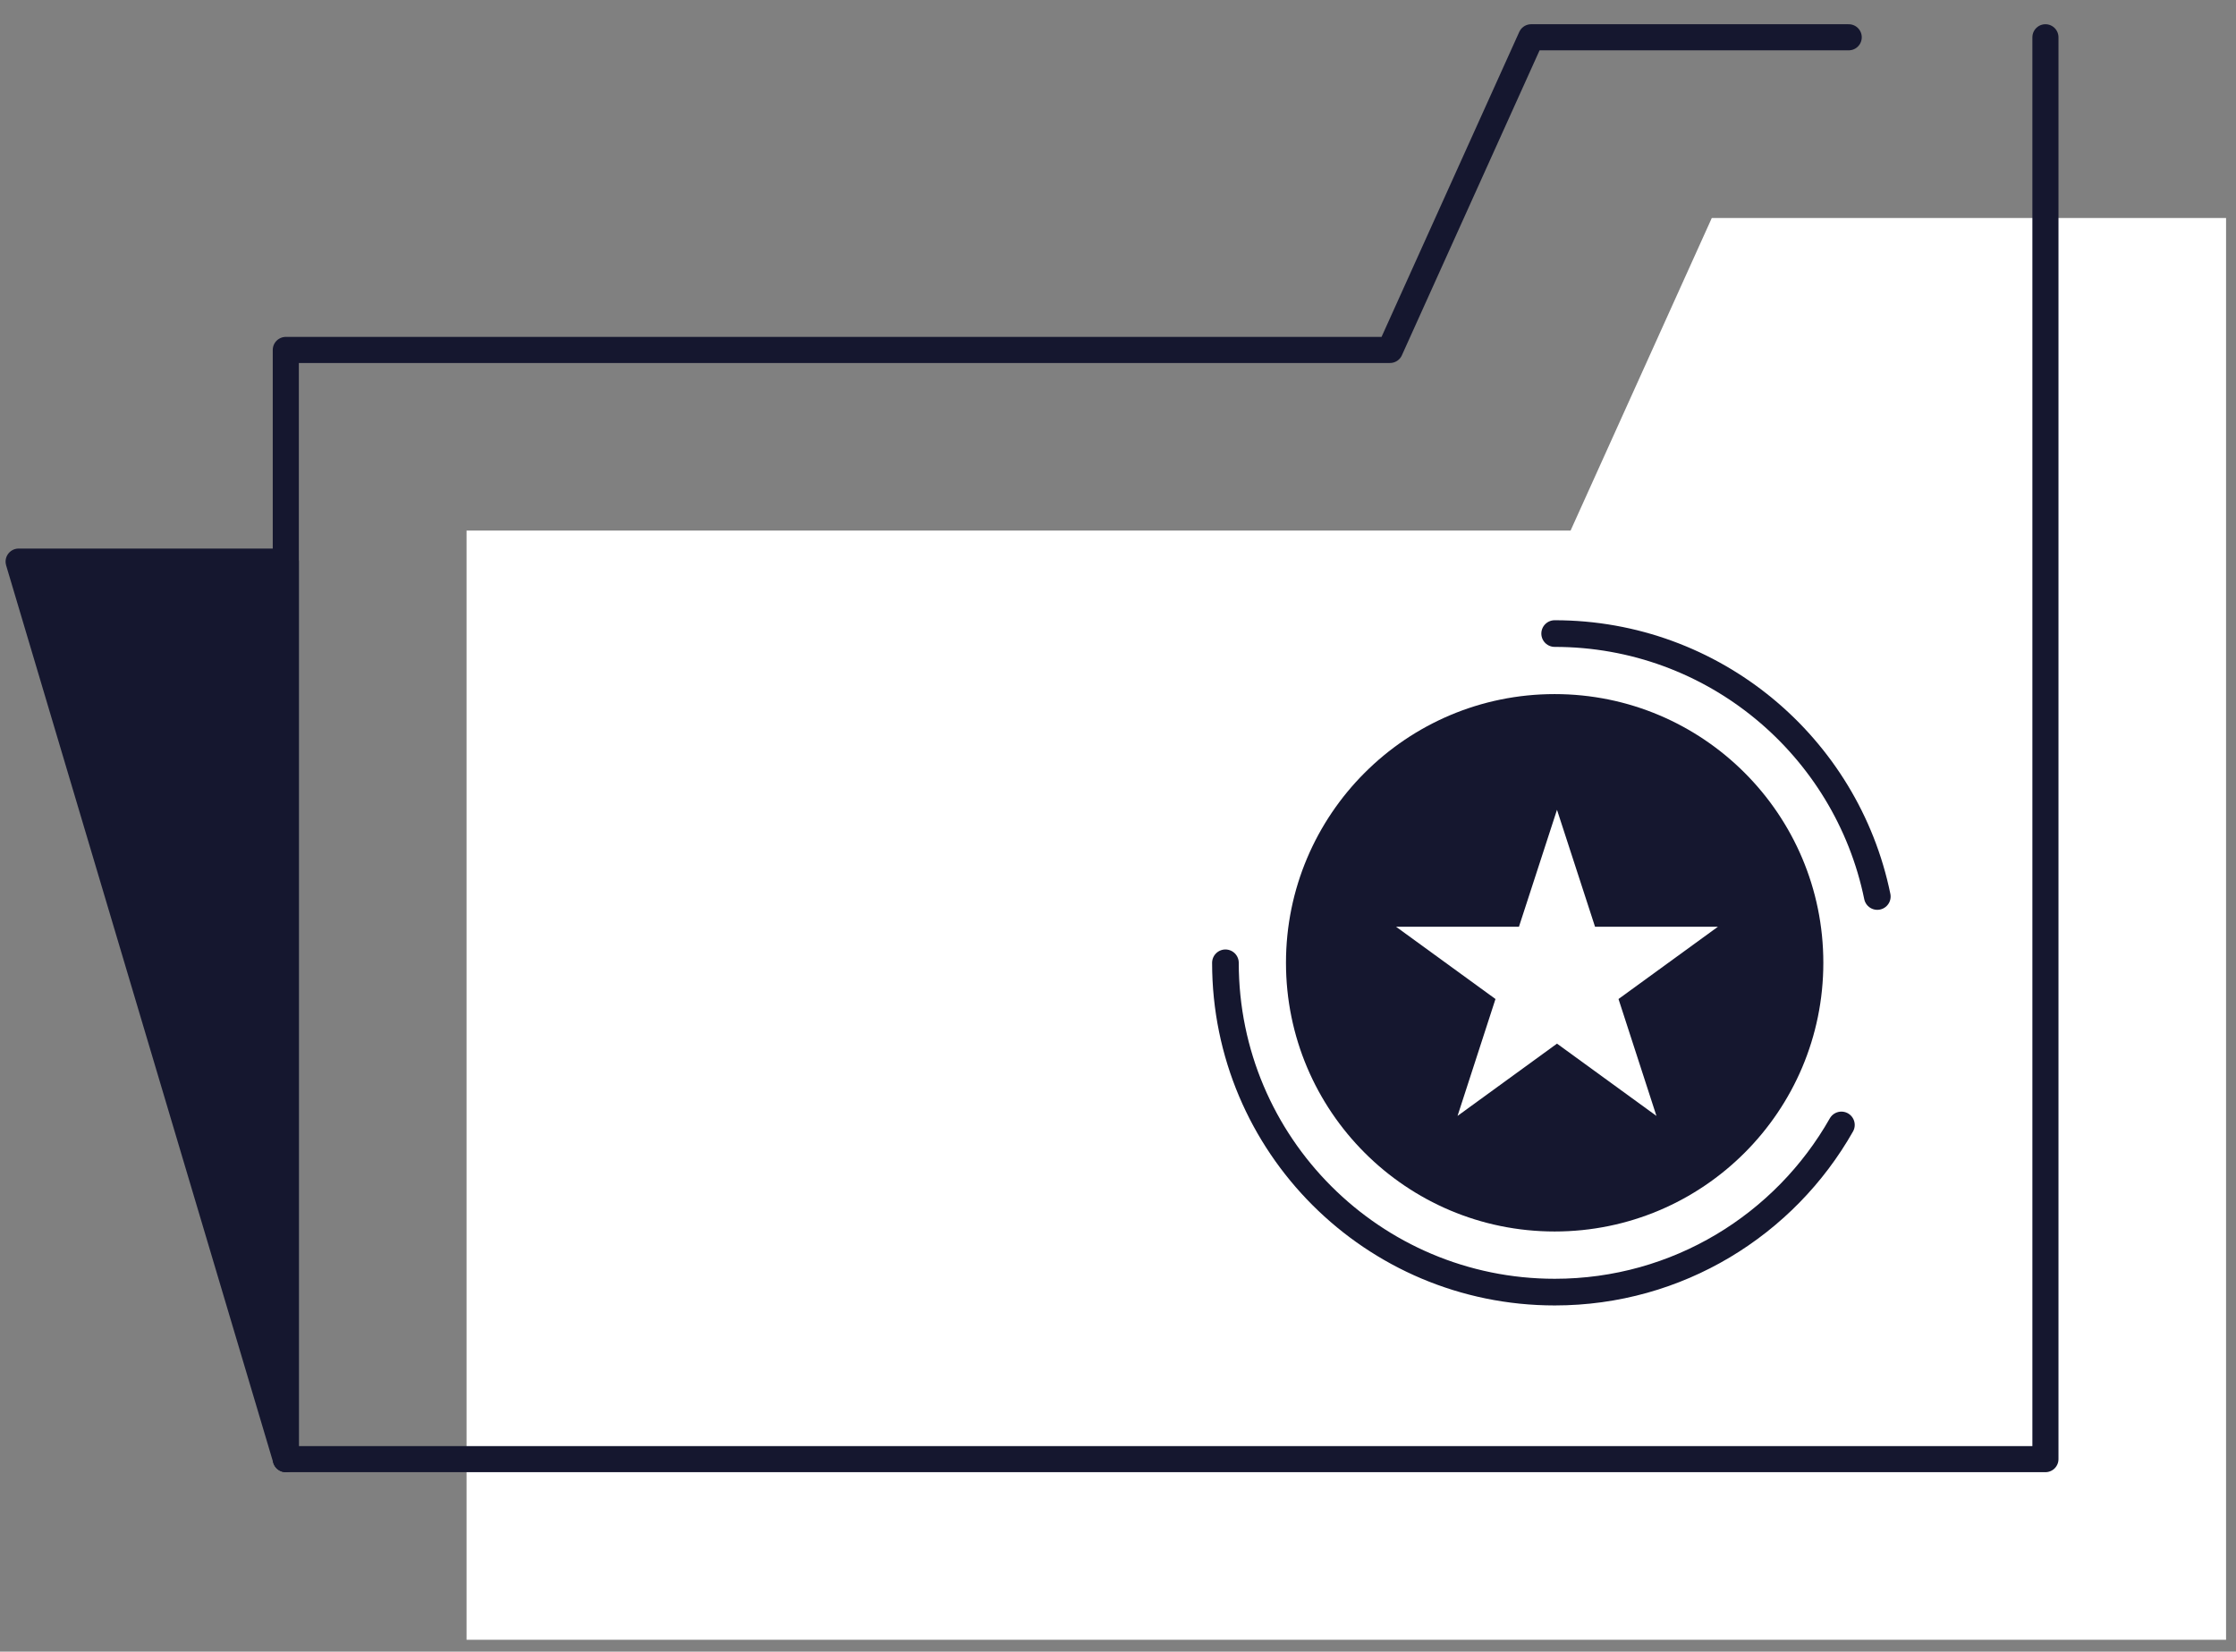
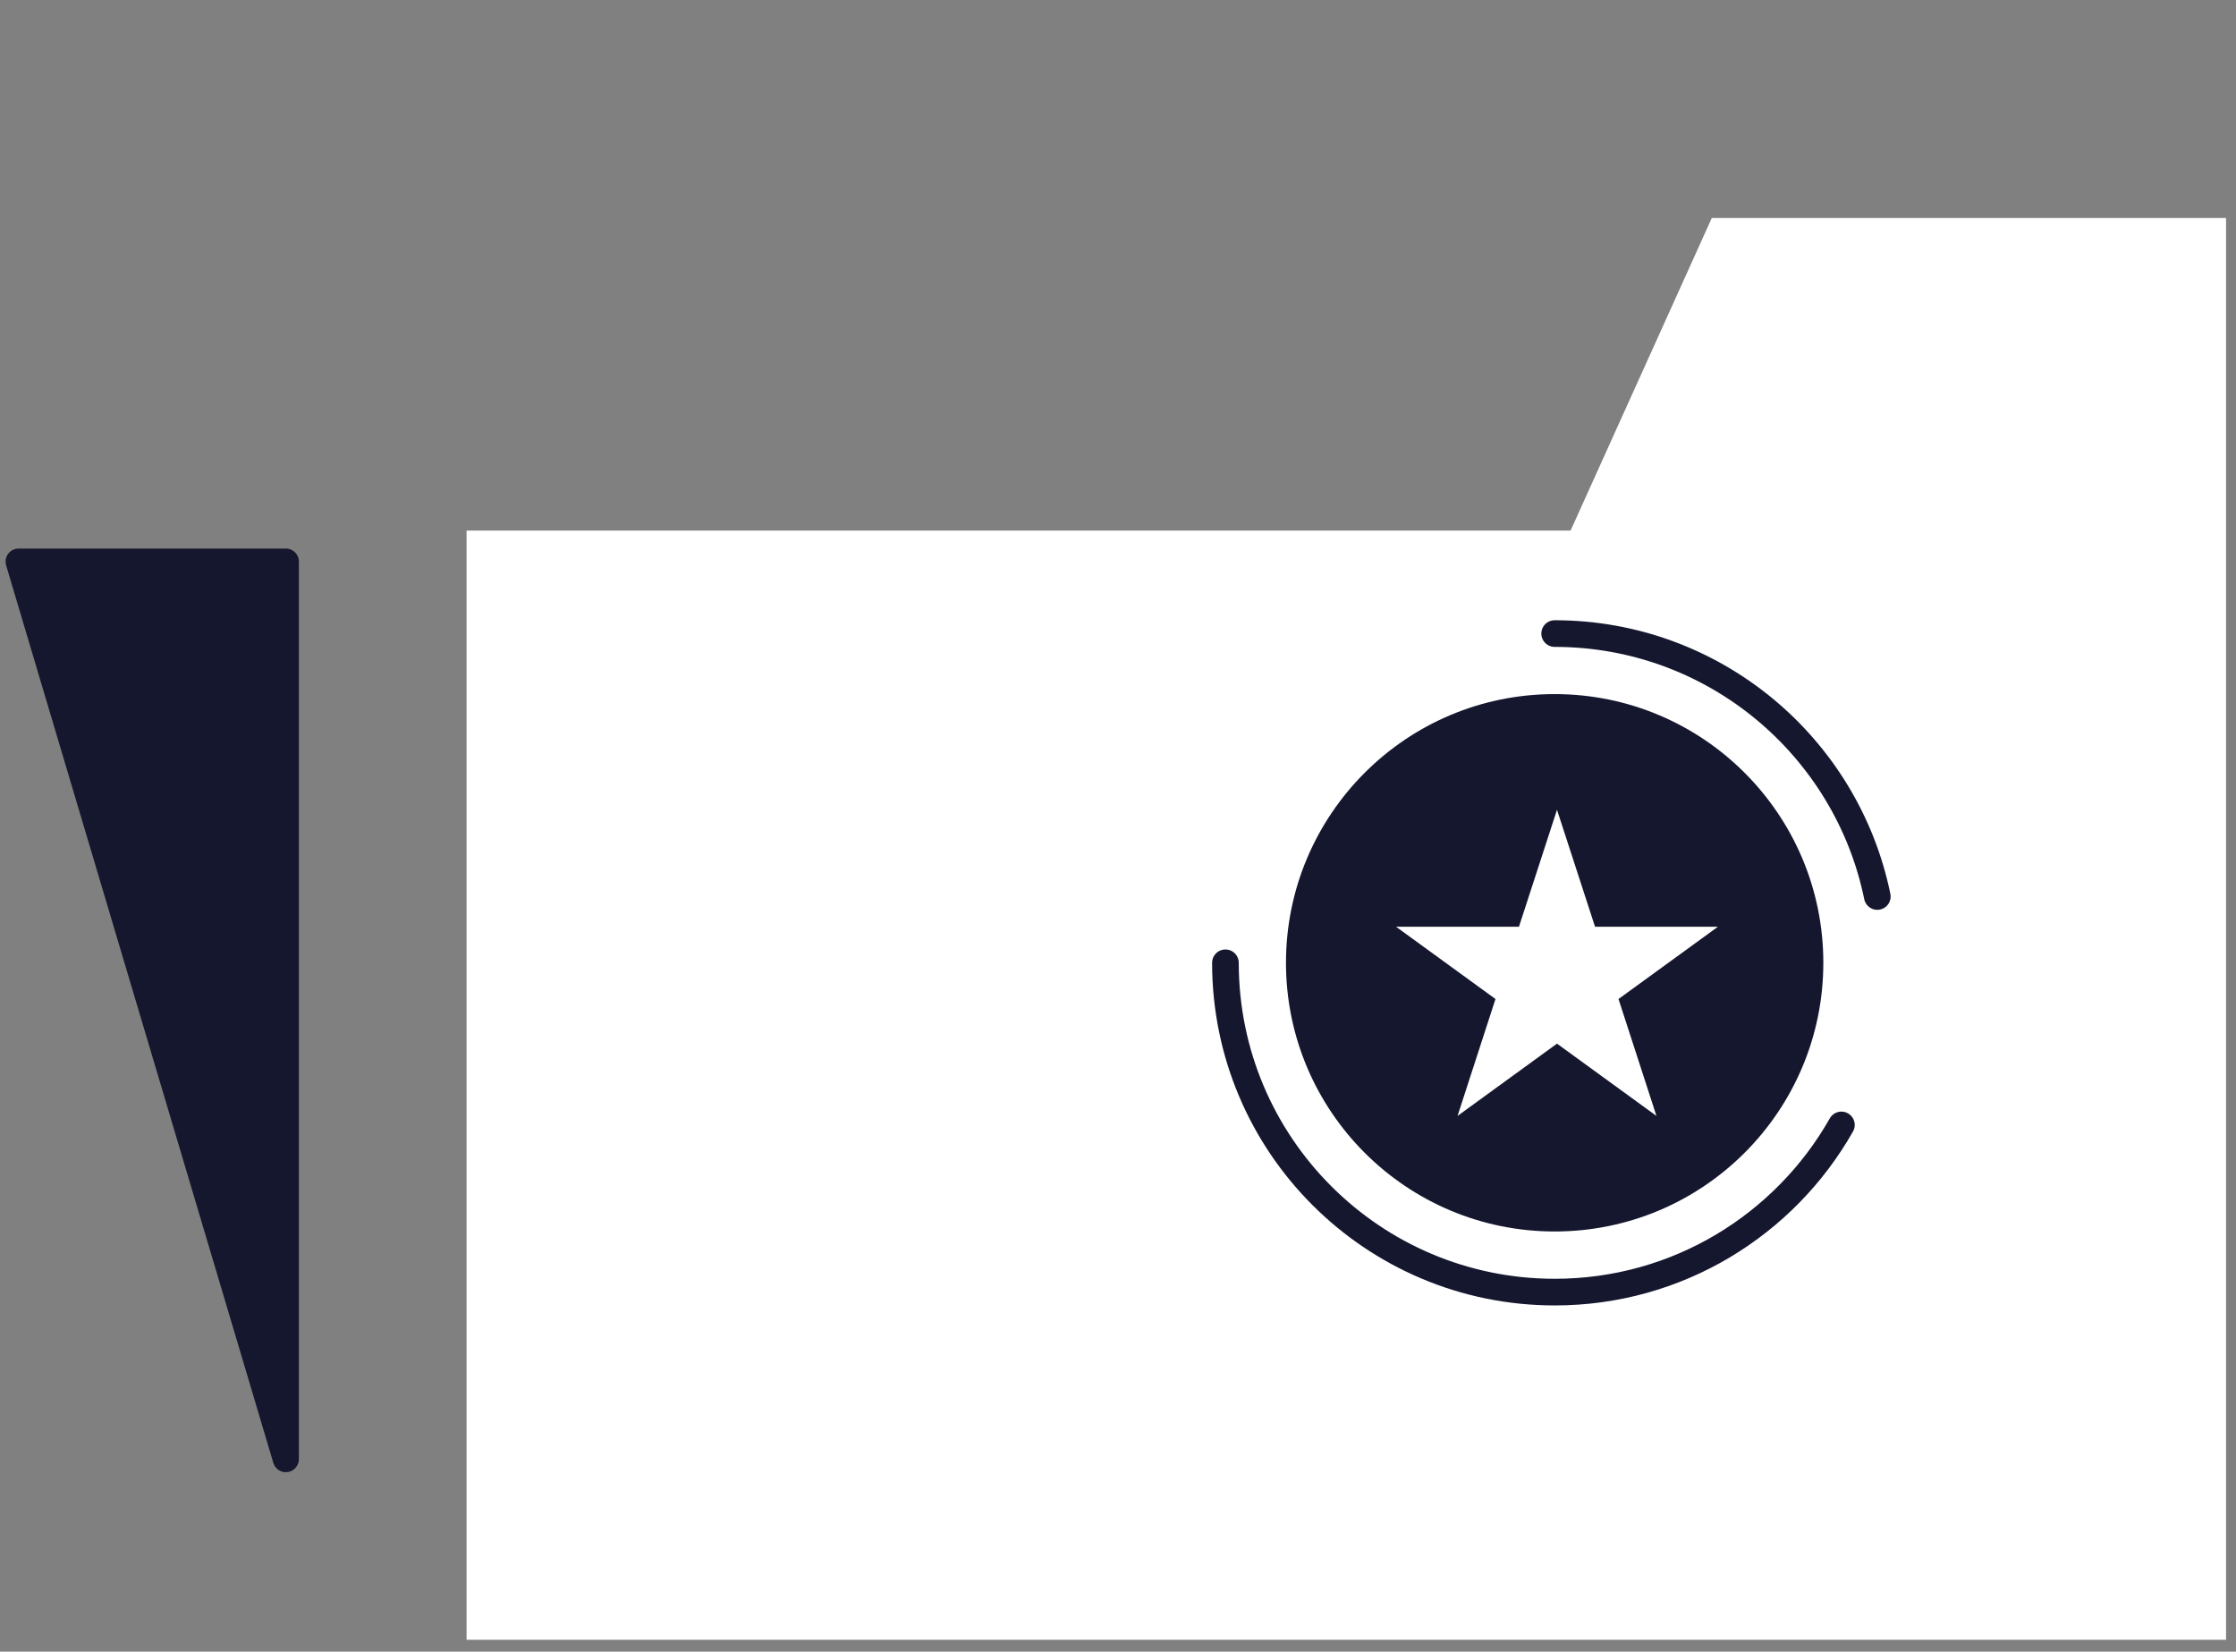
<svg xmlns="http://www.w3.org/2000/svg" width="88" height="65" viewBox="0 0 88 65" fill="none">
  <rect x="0" y="0" width="88" height="65" fill="#808080" stroke="none" />
  <path d="M11.249 57.424L0.733 22.102H11.249V57.424Z" fill="#15172F" stroke="#15172F" stroke-width="1.027" stroke-linecap="round" stroke-linejoin="round" />
  <path d="M87.609 8.58V64.533H18.362V20.88H61.812L67.369 8.58H79.872" fill="white" />
  <path d="M72.47 44.272C70.243 48.201 66.024 50.851 61.189 50.851C54.033 50.851 48.228 45.051 48.228 37.891" stroke="#15172F" stroke-width="1.049" stroke-linecap="round" stroke-linejoin="round" />
  <path d="M61.185 24.934C67.448 24.934 72.672 29.375 73.883 35.282" stroke="#15172F" stroke-width="1.049" stroke-linecap="round" stroke-linejoin="round" />
  <path d="M61.185 48.465C67.025 48.465 71.759 43.73 71.759 37.89C71.759 32.051 67.025 27.316 61.185 27.316C55.346 27.316 50.611 32.051 50.611 37.89C50.611 43.73 55.346 48.465 61.185 48.465Z" fill="#15172F" />
  <path d="M61.277 31.869L62.774 36.471H67.612L63.698 39.316L65.191 43.917L61.277 41.072L57.363 43.917L58.856 39.316L54.942 36.471H59.78L61.277 31.869Z" fill="white" />
-   <path d="M80.5 1.467V57.424H11.248V13.772H54.704L60.26 1.467H72.758" stroke="#15172F" stroke-width="1.027" stroke-linecap="round" stroke-linejoin="round" />
</svg>